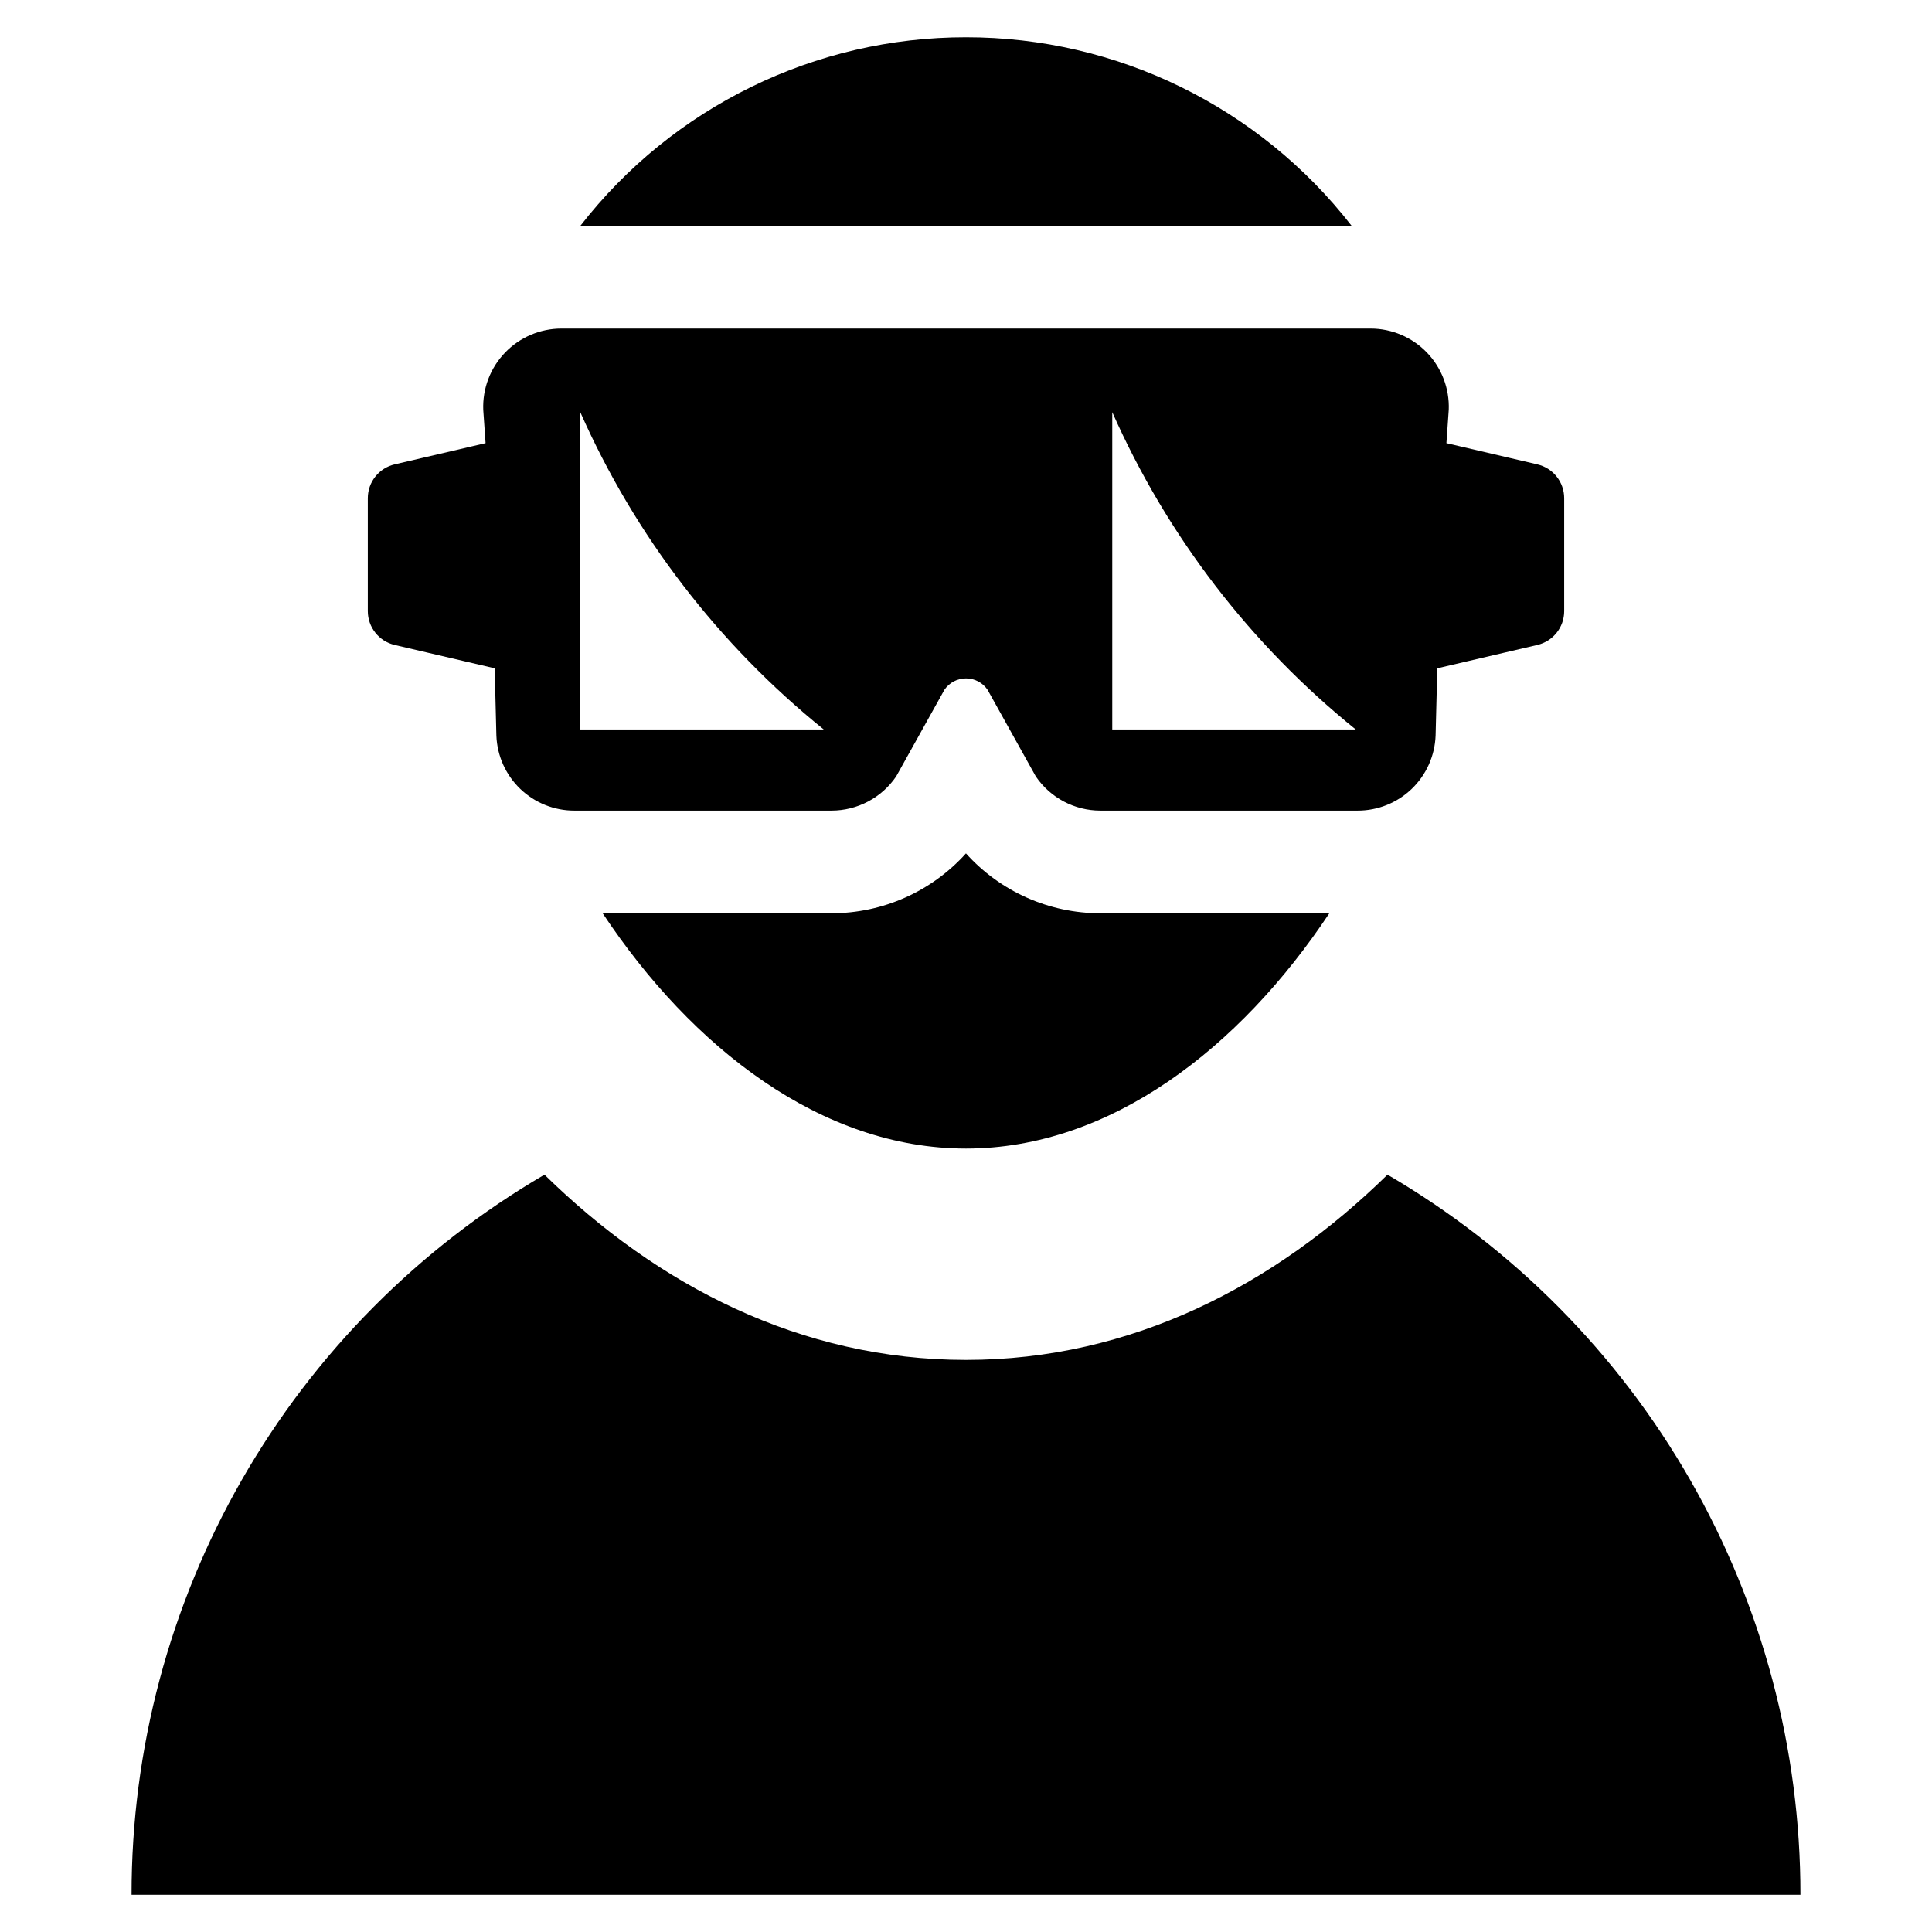
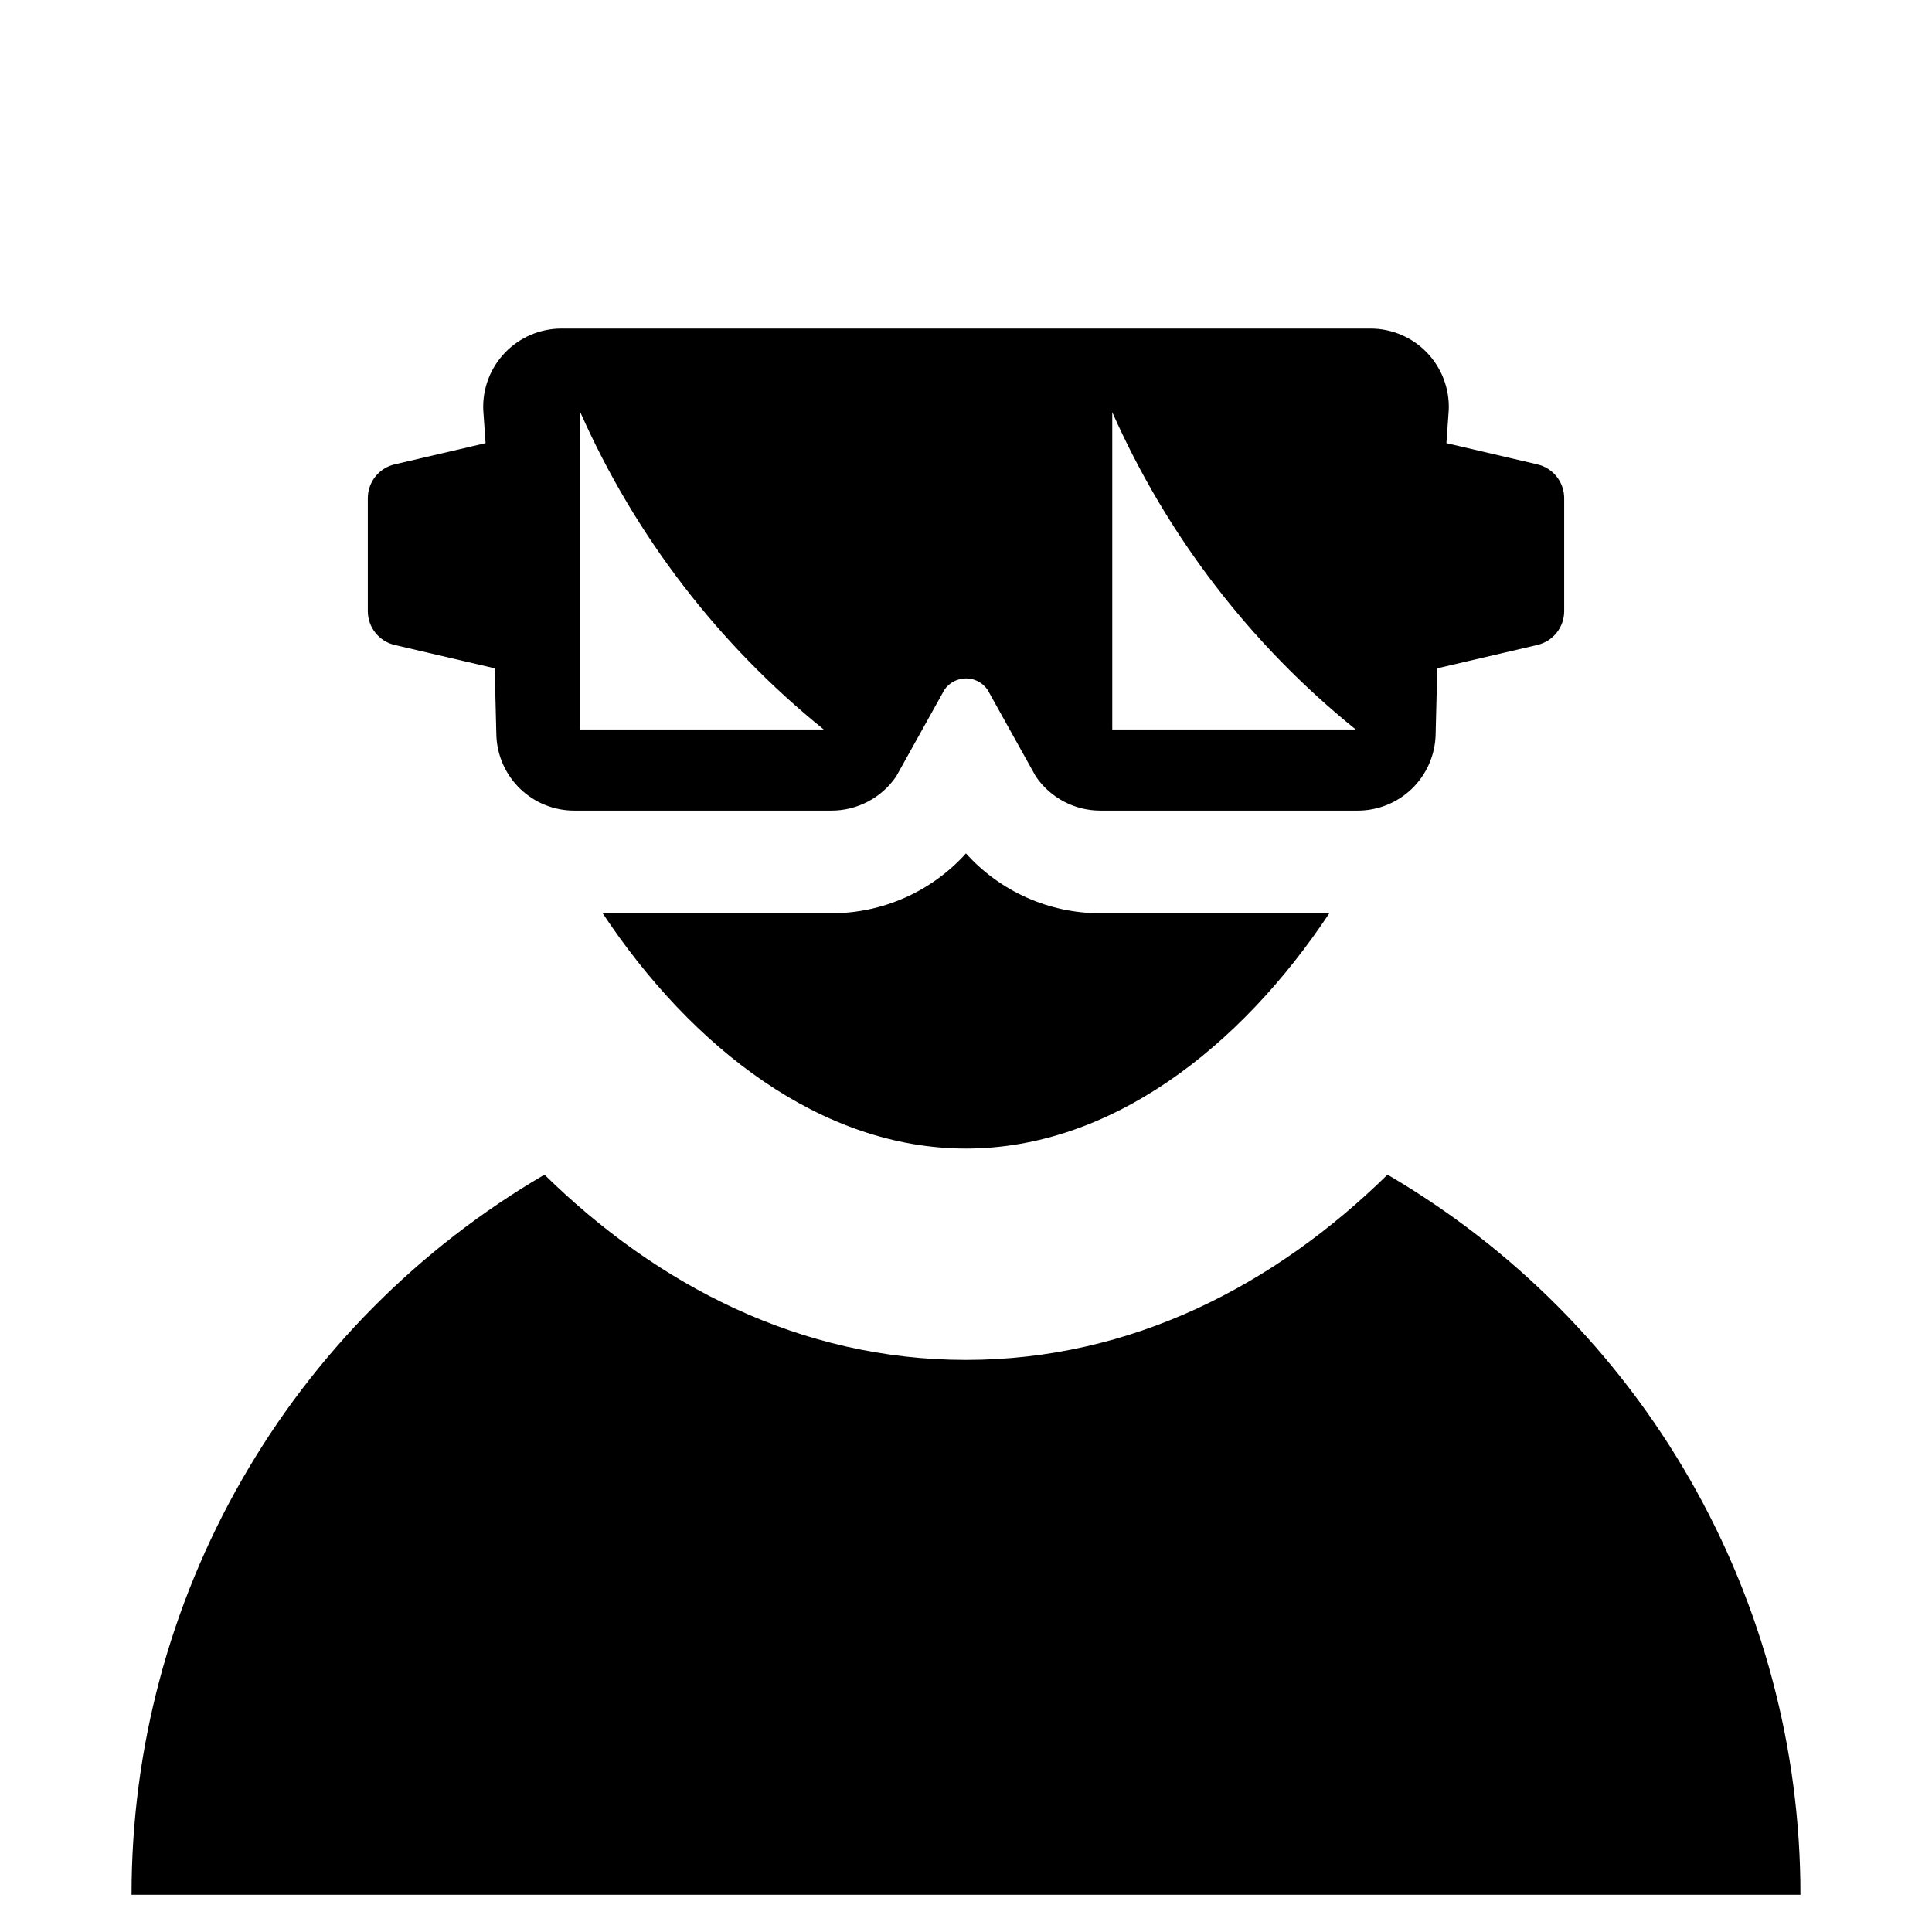
<svg xmlns="http://www.w3.org/2000/svg" fill="#000000" width="800px" height="800px" version="1.1" viewBox="144 144 512 512">
  <g>
    <path d="m511.7 455.3c-29.883 29.312-67.875 49.094-111.71 49.094-43.828 0-81.82-19.781-111.7-49.094-33.328 19.469-60.969 47.332-80.168 80.816-19.203 33.48-29.289 71.41-29.258 110.01h442.27c0.027-38.598-10.059-76.527-29.258-110.01-19.203-33.484-46.844-61.348-80.172-80.816z" />
-     <path d="m400 153.88c-39.969-0.027-77.707 18.43-102.22 49.992h204.44c-24.516-31.562-62.25-50.02-102.22-49.992z" />
    <path d="m399.99 370.16c-9.094 10.102-22.051 15.871-35.645 15.863h-60.641c23.719 35.719 58.066 62.359 96.293 62.359 38.223 0 72.574-26.641 96.293-62.359h-60.672c-13.59 0.012-26.543-5.754-35.629-15.863z" />
    <path d="m248.58 314.92 26.516 6.188 0.449 17.832c0.199 5.352 2.469 10.414 6.328 14.125 3.863 3.707 9.016 5.773 14.367 5.754h68.102c6.863 0.004 13.285-3.387 17.152-9.055l12.793-22.973c1.293-1.883 3.426-3.008 5.711-3.008 2.281 0 4.418 1.125 5.707 3.008l12.793 22.973c3.856 5.668 10.27 9.059 17.125 9.055h68.129c5.356 0.02 10.508-2.047 14.367-5.754 3.859-3.711 6.129-8.773 6.328-14.125l0.449-17.832 26.516-6.188c4.168-0.973 7.117-4.691 7.113-8.969v-29.918c0.004-4.281-2.945-7.996-7.113-8.969l-24.098-5.625 0.617-8.824h0.004c0.211-5.629-1.871-11.102-5.773-15.164-3.902-4.062-9.289-6.363-14.922-6.375h-214.48c-5.633 0.012-11.02 2.312-14.922 6.375-3.906 4.062-5.988 9.535-5.773 15.164l0.617 8.824-24.098 5.625c-4.168 0.973-7.117 4.688-7.113 8.969v29.918c0 4.277 2.945 7.996 7.113 8.969zm190.18-61.695c14.516 32.766 36.637 61.594 64.527 84.098h-64.527zm-140.98 0c14.516 32.766 36.637 61.594 64.527 84.098h-64.527z" />
  </g>
</svg>